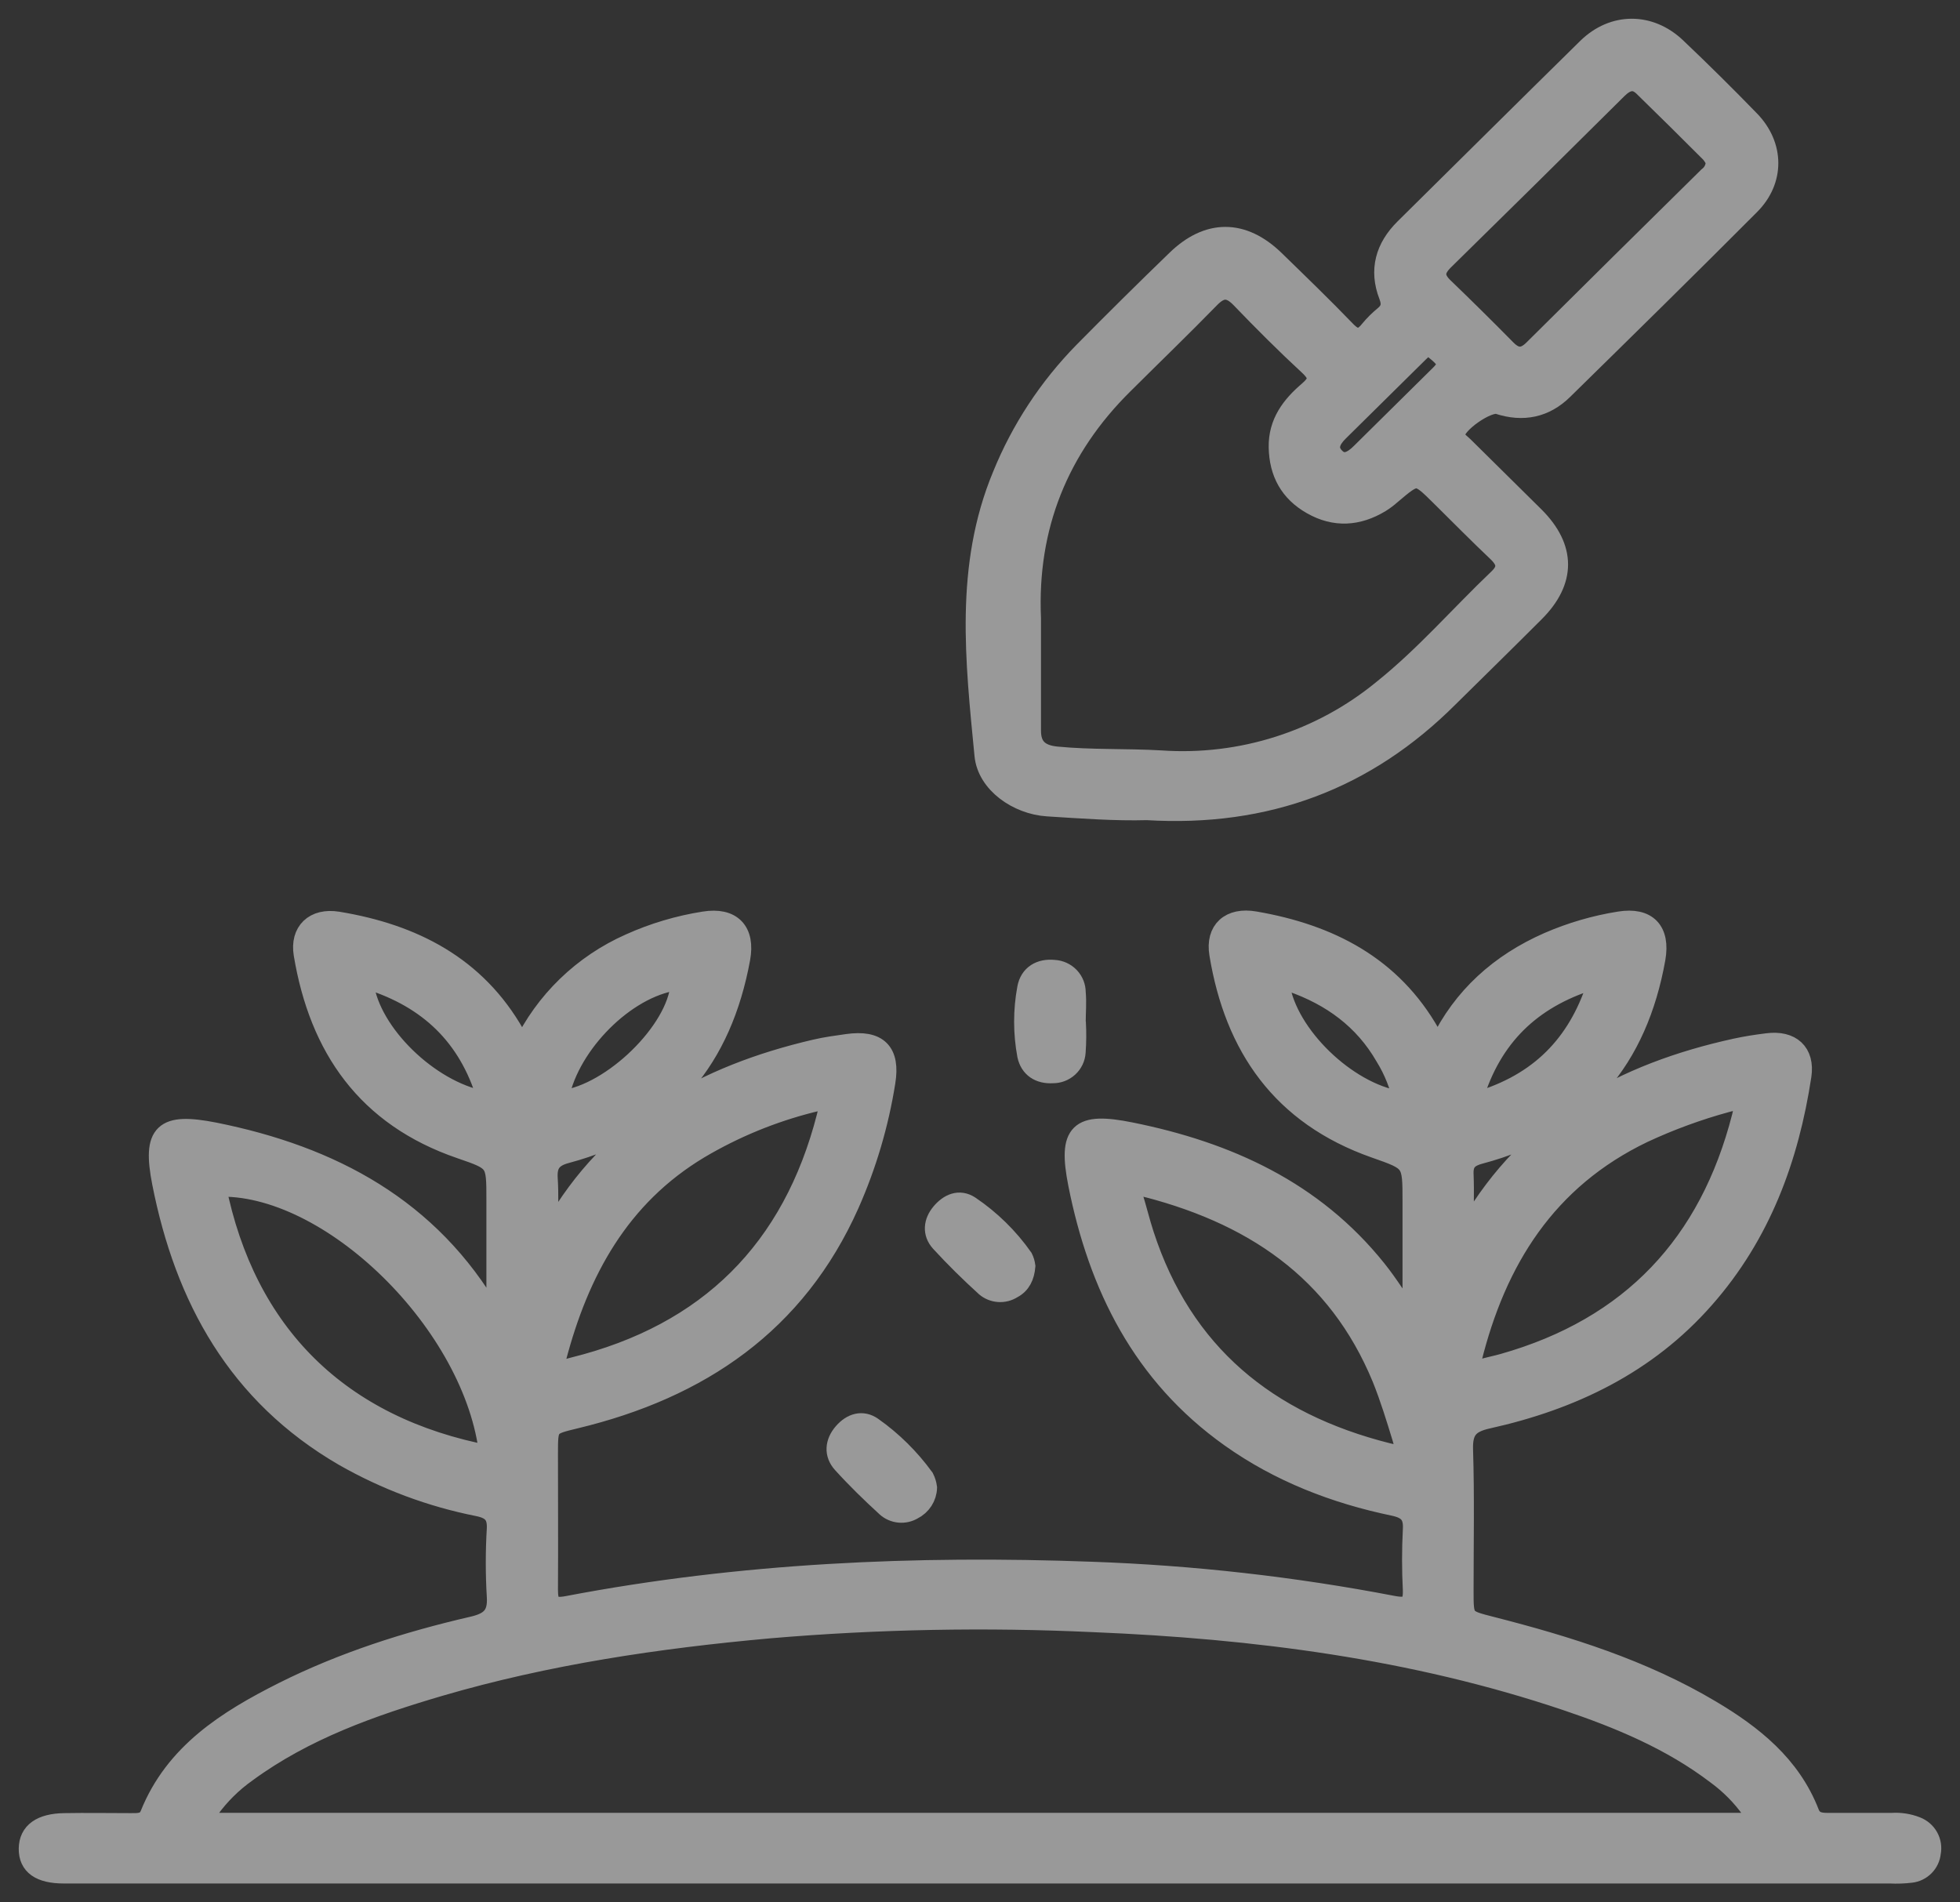
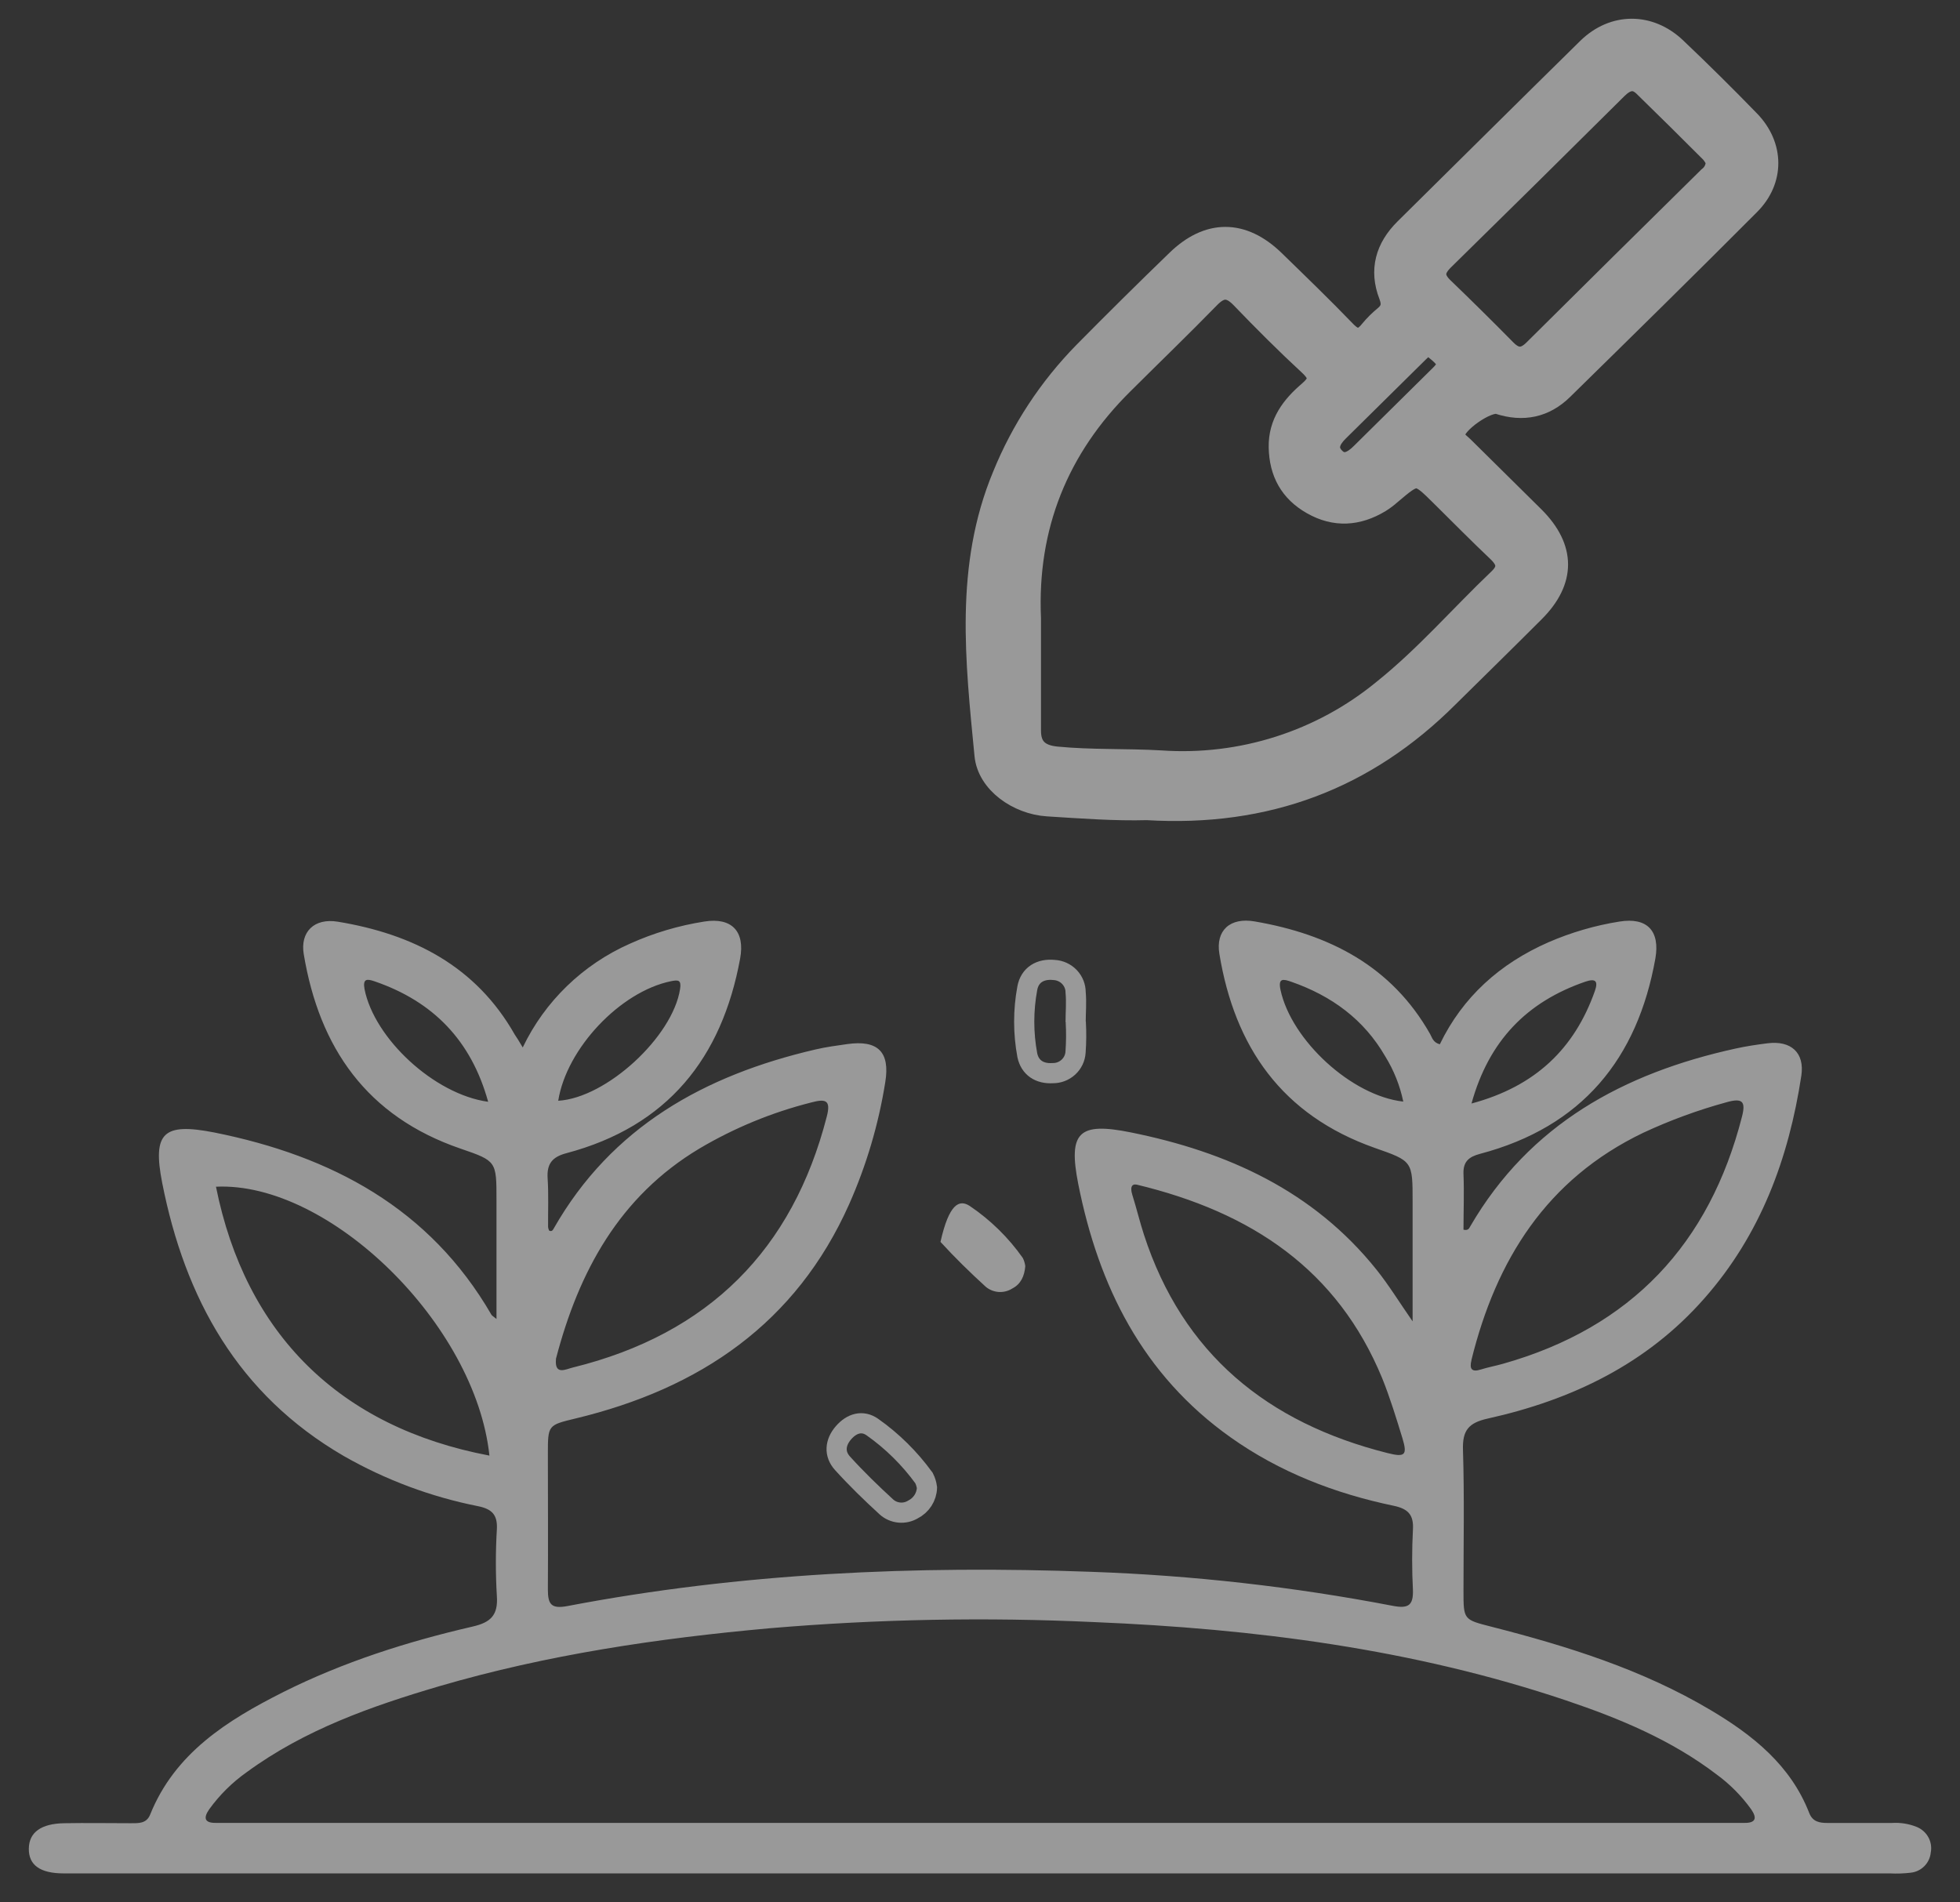
<svg xmlns="http://www.w3.org/2000/svg" width="68" height="66" viewBox="0 0 68 66" fill="none">
  <rect x="0" y="0" width="68" height="66" fill="#333333" stroke="none" />
  <g opacity="0.5">
    <path d="M18.136 36.34C18.901 34.74 20.22 33.463 21.854 32.74C22.675 32.37 23.542 32.112 24.433 31.972C25.386 31.819 25.853 32.31 25.678 33.257C25.044 36.706 23.161 39.077 19.651 40.008C19.152 40.14 18.969 40.381 18.999 40.878C19.036 41.441 19.011 42.007 19.015 42.572C19.021 42.614 19.032 42.654 19.05 42.692C19.131 42.736 19.173 42.692 19.207 42.628C21.215 39.099 24.44 37.304 28.292 36.41C28.655 36.324 29.027 36.276 29.395 36.223C30.452 36.074 30.885 36.49 30.714 37.541C30.482 39.001 30.061 40.425 29.46 41.779C27.618 45.91 24.285 48.174 19.968 49.212C19.009 49.444 19.008 49.438 19.008 50.443C19.008 52.01 19.018 53.576 19.008 55.143C19.008 55.651 19.115 55.829 19.691 55.719C25.696 54.572 31.766 54.307 37.859 54.532C41.37 54.655 44.866 55.049 48.315 55.711C48.863 55.817 49.037 55.697 49.02 55.159C48.984 54.463 48.984 53.766 49.02 53.07C49.053 52.547 48.843 52.344 48.354 52.241C46.312 51.815 44.396 51.075 42.692 49.865C39.638 47.697 38.112 44.616 37.408 41.073C37.056 39.28 37.422 38.922 39.227 39.286C42.588 39.963 45.569 41.317 47.758 44.052C48.176 44.574 48.528 45.149 49.009 45.843V41.691C49.009 40.28 49.009 40.285 47.697 39.825C44.47 38.687 42.835 36.316 42.305 33.093C42.171 32.279 42.676 31.817 43.538 31.969C46.118 32.414 48.28 33.516 49.615 35.872C49.685 35.995 49.715 36.166 49.953 36.23C50.746 34.589 52.035 33.431 53.721 32.691C54.509 32.349 55.337 32.107 56.187 31.972C57.149 31.817 57.596 32.298 57.432 33.25C56.812 36.732 54.887 39.094 51.355 40.029C50.952 40.135 50.756 40.304 50.774 40.737C50.8 41.383 50.774 42.029 50.774 42.663C50.95 42.703 50.973 42.605 51.014 42.538C53.069 39.009 56.326 37.23 60.215 36.378C60.578 36.298 60.948 36.242 61.318 36.196C62.135 36.091 62.616 36.519 62.495 37.322C62.058 40.186 61.086 42.83 59.127 45.05C57.129 47.323 54.531 48.568 51.616 49.215C50.947 49.363 50.735 49.628 50.756 50.3C50.807 51.926 50.774 53.557 50.774 55.185C50.774 56.198 50.774 56.189 51.745 56.437C54.387 57.112 56.983 57.923 59.343 59.326C60.812 60.197 62.123 61.241 62.768 62.897C62.888 63.207 63.129 63.245 63.404 63.245C64.15 63.245 64.897 63.245 65.644 63.245C65.931 63.227 66.218 63.272 66.484 63.377C66.661 63.445 66.808 63.572 66.9 63.736C66.991 63.9 67.022 64.09 66.985 64.274C66.968 64.45 66.89 64.616 66.765 64.742C66.64 64.869 66.474 64.95 66.296 64.97C66.056 64.999 65.814 65.007 65.572 64.995H2.216C1.391 64.995 0.993 64.706 1 64.136C1.007 63.567 1.43 63.266 2.233 63.254C3.003 63.24 3.773 63.254 4.541 63.254C4.805 63.254 5.081 63.27 5.208 62.958C6.066 60.822 7.882 59.685 9.822 58.707C11.907 57.662 14.127 56.955 16.399 56.431C17.026 56.287 17.28 56.036 17.239 55.387C17.192 54.606 17.192 53.823 17.239 53.042C17.262 52.551 17.063 52.354 16.596 52.257C14.955 51.933 13.379 51.344 11.93 50.516C8.25 48.38 6.415 45.039 5.626 41.032C5.286 39.291 5.668 38.943 7.44 39.291C11.509 40.107 14.912 41.921 17.049 45.612C17.068 45.645 17.11 45.666 17.225 45.76V41.627C17.225 40.285 17.225 40.278 15.981 39.851C12.724 38.735 11.079 36.35 10.538 33.102C10.41 32.331 10.9 31.843 11.72 31.977C14.329 32.407 16.512 33.518 17.859 35.894C17.928 35.992 17.995 36.102 18.136 36.34ZM59.912 63.243C60.111 63.243 60.309 63.243 60.506 63.243C60.916 63.252 60.968 63.078 60.754 62.77C60.423 62.309 60.02 61.902 59.56 61.565C57.989 60.367 56.19 59.619 54.334 58.994C49.025 57.208 43.524 56.506 37.952 56.276C34.201 56.101 30.442 56.172 26.7 56.49C22.825 56.839 18.985 57.406 15.25 58.498C12.886 59.194 10.57 60.009 8.557 61.485C8.055 61.84 7.617 62.274 7.259 62.77C7.045 63.078 7.097 63.252 7.507 63.243C7.704 63.243 7.903 63.243 8.101 63.243H59.912ZM16.98 50.5C16.499 45.946 11.426 40.986 7.493 41.171C8.518 46.277 11.777 49.515 16.98 50.5ZM39.425 41.099C39.316 41.072 39.182 41.131 39.286 41.46C39.43 41.914 39.539 42.379 39.687 42.833C41.029 46.963 43.964 49.363 48.142 50.413C48.745 50.565 48.833 50.483 48.657 49.901C48.444 49.205 48.225 48.489 47.952 47.812C46.407 44.069 43.448 42.059 39.425 41.096V41.099ZM51.05 47.193C50.975 47.495 51.059 47.616 51.383 47.511C51.633 47.433 51.892 47.386 52.146 47.314C56.601 46.056 59.308 43.147 60.436 38.742C60.571 38.22 60.459 38.083 59.907 38.239C58.913 38.51 57.944 38.865 57.011 39.3C53.65 40.911 51.905 43.721 51.05 47.182V47.193ZM19.289 47.147C19.233 47.737 19.642 47.495 19.89 47.44C24.586 46.279 27.498 43.356 28.685 38.735C28.833 38.164 28.646 38.114 28.139 38.25C26.776 38.595 25.471 39.133 24.264 39.848C21.488 41.51 20.079 44.115 19.289 47.137V47.147ZM48.685 38.218C48.57 37.664 48.359 37.134 48.061 36.652C47.321 35.367 46.198 34.55 44.806 34.063C44.529 33.967 44.332 33.915 44.427 34.349C44.804 36.091 46.893 38.02 48.685 38.218ZM19.367 38.189C21.039 38.091 23.339 35.971 23.595 34.31C23.642 33.997 23.535 33.99 23.277 34.042C21.516 34.404 19.654 36.377 19.367 38.189ZM16.936 38.225C16.348 36.098 15.028 34.744 12.999 34.047C12.735 33.957 12.58 33.943 12.647 34.317C12.985 36.027 15.064 37.968 16.936 38.225ZM51.052 38.285C53.27 37.691 54.626 36.38 55.333 34.38C55.454 34.032 55.354 33.938 54.998 34.059C52.972 34.758 51.656 36.105 51.052 38.285Z" fill="white" />
    <path d="M39.789 28.104C38.706 28.135 37.522 28.048 36.339 27.973C35.312 27.907 34.251 27.176 34.158 26.198C33.843 22.939 33.462 19.661 34.78 16.496C35.429 14.899 36.386 13.443 37.598 12.208C38.655 11.137 39.726 10.077 40.811 9.028C41.914 7.952 43.115 7.955 44.221 9.028C45.051 9.835 45.884 10.64 46.687 11.473C47.013 11.813 47.244 11.809 47.526 11.456C47.679 11.271 47.85 11.102 48.037 10.95C48.271 10.749 48.297 10.546 48.186 10.253C47.843 9.367 48.067 8.591 48.732 7.931C50.846 5.842 52.949 3.753 55.074 1.664C55.979 0.781 57.23 0.781 58.149 1.65C59.02 2.477 59.874 3.322 60.71 4.184C61.552 5.055 61.566 6.256 60.71 7.111C58.567 9.263 56.4 11.39 54.233 13.517C53.599 14.142 52.842 14.297 51.988 14.02C51.612 13.899 50.464 14.704 50.476 15.077C50.476 15.267 50.652 15.371 50.774 15.491C51.595 16.308 52.424 17.116 53.24 17.929C54.322 19.013 54.323 20.155 53.24 21.236C52.252 22.225 51.253 23.203 50.258 24.185C47.399 27.046 43.943 28.353 39.789 28.104ZM35.766 21.452C35.766 22.753 35.766 24.051 35.766 25.352C35.766 25.921 36.057 26.192 36.657 26.25C37.862 26.367 39.071 26.314 40.276 26.384C43.068 26.577 45.828 25.696 47.978 23.926C49.43 22.765 50.647 21.353 51.991 20.073C52.343 19.734 52.28 19.461 51.951 19.145C51.285 18.515 50.642 17.861 49.99 17.217C49.157 16.393 49.157 16.395 48.255 17.159C48.14 17.261 48.017 17.353 47.887 17.434C47.112 17.902 46.314 17.956 45.516 17.502C44.748 17.067 44.383 16.4 44.366 15.518C44.35 14.67 44.803 14.081 45.398 13.573C45.75 13.267 45.808 13.051 45.428 12.692C44.611 11.937 43.823 11.15 43.052 10.347C42.654 9.935 42.347 9.955 41.961 10.356C40.985 11.357 39.98 12.325 38.986 13.315C36.716 15.552 35.627 18.28 35.766 21.452ZM59.527 5.586C59.481 5.484 59.422 5.389 59.35 5.304C58.579 4.531 57.802 3.763 57.02 3.001C56.694 2.684 56.391 2.807 56.106 3.091C54.11 5.075 52.105 7.054 50.092 9.029C49.775 9.344 49.714 9.614 50.066 9.962C50.806 10.674 51.535 11.395 52.255 12.126C52.587 12.462 52.877 12.459 53.21 12.126C55.224 10.126 57.242 8.129 59.264 6.138C59.351 6.073 59.42 5.989 59.466 5.892C59.512 5.794 59.533 5.688 59.527 5.581V5.586ZM50.231 12.687C50.145 12.387 49.914 12.245 49.722 12.078C49.53 11.911 49.37 12.078 49.227 12.217C48.301 13.133 47.372 14.05 46.441 14.969C46.166 15.241 46 15.559 46.31 15.876C46.62 16.193 46.948 15.986 47.212 15.725C48.126 14.824 49.038 13.922 49.95 13.019C50.055 12.922 50.143 12.791 50.231 12.687Z" fill="white" />
-     <path d="M37.323 35.461C37.343 35.809 37.34 36.158 37.315 36.505C37.302 36.704 37.213 36.89 37.065 37.025C36.917 37.16 36.723 37.234 36.522 37.231C36.064 37.259 35.731 37.04 35.641 36.608C35.498 35.84 35.498 35.052 35.641 34.284C35.727 33.819 36.097 33.602 36.573 33.652C36.774 33.663 36.963 33.75 37.102 33.894C37.24 34.038 37.318 34.23 37.318 34.428C37.35 34.777 37.318 35.125 37.318 35.473L37.323 35.461Z" fill="white" />
-     <path d="M35.571 43.927C35.542 44.275 35.417 44.548 35.123 44.701C34.983 44.791 34.818 44.833 34.651 44.823C34.484 44.812 34.326 44.749 34.199 44.642C33.654 44.146 33.126 43.629 32.629 43.086C32.351 42.778 32.388 42.398 32.657 42.078C32.927 41.758 33.282 41.603 33.642 41.838C34.363 42.324 34.988 42.936 35.486 43.645C35.53 43.733 35.558 43.829 35.571 43.927Z" fill="white" />
-     <path d="M32.16 51.611C32.156 51.769 32.108 51.923 32.022 52.057C31.936 52.19 31.815 52.298 31.673 52.37C31.53 52.455 31.364 52.492 31.198 52.476C31.032 52.46 30.876 52.392 30.753 52.281C30.225 51.797 29.71 51.297 29.231 50.768C28.932 50.439 28.974 50.041 29.265 49.706C29.555 49.372 29.923 49.271 30.263 49.508C30.956 49.996 31.561 50.595 32.057 51.278C32.11 51.383 32.145 51.495 32.16 51.611Z" fill="white" />
-     <path d="M18.136 36.34C18.901 34.74 20.22 33.463 21.854 32.74C22.675 32.37 23.542 32.112 24.433 31.972C25.386 31.819 25.853 32.31 25.678 33.257C25.044 36.706 23.161 39.077 19.651 40.008C19.152 40.14 18.969 40.381 18.999 40.878C19.036 41.441 19.011 42.007 19.015 42.572C19.021 42.614 19.032 42.654 19.05 42.692C19.131 42.736 19.173 42.692 19.207 42.628C21.215 39.099 24.44 37.304 28.292 36.41C28.655 36.324 29.027 36.276 29.395 36.223C30.452 36.074 30.885 36.49 30.714 37.541C30.482 39.001 30.061 40.425 29.46 41.779C27.618 45.91 24.285 48.174 19.968 49.212C19.009 49.444 19.008 49.438 19.008 50.443C19.008 52.01 19.018 53.576 19.008 55.143C19.008 55.651 19.115 55.829 19.691 55.719C25.696 54.572 31.766 54.307 37.859 54.532C41.37 54.655 44.866 55.049 48.315 55.711C48.863 55.817 49.037 55.697 49.02 55.159C48.984 54.463 48.984 53.766 49.02 53.07C49.053 52.547 48.843 52.344 48.354 52.241C46.312 51.815 44.396 51.075 42.692 49.865C39.638 47.697 38.112 44.616 37.408 41.073C37.056 39.28 37.422 38.922 39.227 39.286C42.588 39.963 45.569 41.317 47.758 44.052C48.176 44.574 48.528 45.149 49.009 45.843V41.691C49.009 40.28 49.009 40.285 47.697 39.825C44.47 38.687 42.835 36.316 42.305 33.093C42.171 32.279 42.676 31.817 43.538 31.969C46.118 32.414 48.28 33.516 49.615 35.872C49.685 35.995 49.715 36.166 49.953 36.23C50.746 34.589 52.035 33.431 53.721 32.691C54.509 32.349 55.337 32.107 56.187 31.972C57.149 31.817 57.596 32.298 57.432 33.25C56.812 36.732 54.887 39.094 51.355 40.029C50.952 40.135 50.756 40.304 50.774 40.737C50.8 41.383 50.774 42.029 50.774 42.663C50.95 42.703 50.973 42.605 51.014 42.538C53.069 39.009 56.326 37.23 60.215 36.378C60.578 36.298 60.948 36.242 61.318 36.196C62.135 36.091 62.616 36.519 62.495 37.322C62.058 40.186 61.086 42.83 59.127 45.05C57.129 47.323 54.531 48.568 51.616 49.215C50.947 49.363 50.735 49.628 50.756 50.3C50.807 51.926 50.774 53.557 50.774 55.185C50.774 56.198 50.774 56.189 51.745 56.437C54.387 57.112 56.983 57.923 59.343 59.326C60.812 60.197 62.123 61.241 62.768 62.897C62.888 63.207 63.129 63.245 63.404 63.245C64.15 63.245 64.897 63.245 65.644 63.245C65.931 63.227 66.218 63.272 66.484 63.377C66.661 63.445 66.808 63.572 66.9 63.736C66.991 63.9 67.022 64.09 66.985 64.274C66.968 64.45 66.89 64.616 66.765 64.742C66.64 64.869 66.474 64.95 66.296 64.97C66.056 64.999 65.814 65.007 65.572 64.995H2.216C1.391 64.995 0.993 64.706 1 64.136C1.007 63.567 1.43 63.266 2.233 63.254C3.003 63.24 3.773 63.254 4.541 63.254C4.805 63.254 5.081 63.27 5.208 62.958C6.066 60.822 7.882 59.685 9.822 58.707C11.907 57.662 14.127 56.955 16.399 56.431C17.026 56.287 17.28 56.036 17.239 55.387C17.192 54.606 17.192 53.823 17.239 53.042C17.262 52.551 17.063 52.354 16.596 52.257C14.955 51.933 13.379 51.344 11.93 50.516C8.25 48.38 6.415 45.039 5.626 41.032C5.286 39.291 5.668 38.943 7.44 39.291C11.509 40.107 14.912 41.921 17.049 45.612C17.068 45.645 17.11 45.666 17.225 45.76V41.627C17.225 40.285 17.225 40.278 15.981 39.851C12.724 38.735 11.079 36.35 10.538 33.102C10.41 32.331 10.9 31.843 11.72 31.977C14.329 32.407 16.512 33.518 17.859 35.894C17.928 35.992 17.995 36.102 18.136 36.34ZM59.912 63.243C60.111 63.243 60.309 63.243 60.506 63.243C60.916 63.252 60.968 63.078 60.754 62.77C60.423 62.309 60.02 61.902 59.56 61.565C57.989 60.367 56.19 59.619 54.334 58.994C49.025 57.208 43.524 56.506 37.952 56.276C34.201 56.101 30.442 56.172 26.7 56.49C22.825 56.839 18.985 57.406 15.25 58.498C12.886 59.194 10.57 60.009 8.557 61.485C8.055 61.84 7.617 62.274 7.259 62.77C7.045 63.078 7.097 63.252 7.507 63.243C7.704 63.243 7.903 63.243 8.101 63.243H59.912ZM16.98 50.5C16.499 45.946 11.426 40.986 7.493 41.171C8.518 46.277 11.777 49.515 16.98 50.5ZM39.425 41.099C39.316 41.072 39.182 41.131 39.286 41.46C39.43 41.914 39.539 42.379 39.687 42.833C41.029 46.963 43.964 49.363 48.142 50.413C48.745 50.565 48.833 50.483 48.657 49.901C48.444 49.205 48.225 48.489 47.952 47.812C46.407 44.069 43.448 42.059 39.425 41.096V41.099ZM51.05 47.193C50.975 47.495 51.059 47.616 51.383 47.511C51.633 47.433 51.892 47.386 52.146 47.314C56.601 46.056 59.308 43.147 60.436 38.742C60.571 38.22 60.459 38.083 59.907 38.239C58.913 38.51 57.944 38.865 57.011 39.3C53.65 40.911 51.905 43.721 51.05 47.182V47.193ZM19.289 47.147C19.233 47.737 19.642 47.495 19.89 47.44C24.586 46.279 27.498 43.356 28.685 38.735C28.833 38.164 28.646 38.114 28.139 38.25C26.776 38.595 25.471 39.133 24.264 39.848C21.488 41.51 20.079 44.115 19.289 47.137V47.147ZM48.685 38.218C48.57 37.664 48.359 37.134 48.061 36.652C47.321 35.367 46.198 34.55 44.806 34.063C44.529 33.967 44.332 33.915 44.427 34.349C44.804 36.091 46.893 38.02 48.685 38.218ZM19.367 38.189C21.039 38.091 23.339 35.971 23.595 34.31C23.642 33.997 23.535 33.99 23.277 34.042C21.516 34.404 19.654 36.377 19.367 38.189ZM16.936 38.225C16.348 36.098 15.028 34.744 12.999 34.047C12.735 33.957 12.58 33.943 12.647 34.317C12.985 36.027 15.064 37.968 16.936 38.225ZM51.052 38.285C53.27 37.691 54.626 36.38 55.333 34.38C55.454 34.032 55.354 33.938 54.998 34.059C52.972 34.758 51.656 36.105 51.052 38.285Z" stroke="white" stroke-width="0.7" />
+     <path d="M35.571 43.927C35.542 44.275 35.417 44.548 35.123 44.701C34.983 44.791 34.818 44.833 34.651 44.823C34.484 44.812 34.326 44.749 34.199 44.642C33.654 44.146 33.126 43.629 32.629 43.086C32.927 41.758 33.282 41.603 33.642 41.838C34.363 42.324 34.988 42.936 35.486 43.645C35.53 43.733 35.558 43.829 35.571 43.927Z" fill="white" />
    <path d="M39.789 28.104C38.706 28.135 37.522 28.048 36.339 27.973C35.312 27.907 34.251 27.176 34.158 26.198C33.843 22.939 33.462 19.661 34.78 16.496C35.429 14.899 36.386 13.443 37.598 12.208C38.655 11.137 39.726 10.077 40.811 9.028C41.914 7.952 43.115 7.955 44.221 9.028C45.051 9.835 45.884 10.64 46.687 11.473C47.013 11.813 47.244 11.809 47.526 11.456C47.679 11.271 47.85 11.102 48.037 10.95C48.271 10.749 48.297 10.546 48.186 10.253C47.843 9.367 48.067 8.591 48.732 7.931C50.846 5.842 52.949 3.753 55.074 1.664C55.979 0.781 57.23 0.781 58.149 1.65C59.02 2.477 59.874 3.322 60.71 4.184C61.552 5.055 61.566 6.256 60.71 7.111C58.567 9.263 56.4 11.39 54.233 13.517C53.599 14.142 52.842 14.297 51.988 14.02C51.612 13.899 50.464 14.704 50.476 15.077C50.476 15.267 50.652 15.371 50.774 15.491C51.595 16.308 52.424 17.116 53.24 17.929C54.322 19.013 54.323 20.155 53.24 21.236C52.252 22.225 51.253 23.203 50.258 24.185C47.399 27.046 43.943 28.353 39.789 28.104ZM35.766 21.452C35.766 22.753 35.766 24.051 35.766 25.352C35.766 25.921 36.057 26.192 36.657 26.25C37.862 26.367 39.071 26.314 40.276 26.384C43.068 26.577 45.828 25.696 47.978 23.926C49.43 22.765 50.647 21.353 51.991 20.073C52.343 19.734 52.28 19.461 51.951 19.145C51.285 18.515 50.642 17.861 49.99 17.217C49.157 16.393 49.157 16.395 48.255 17.159C48.14 17.261 48.017 17.353 47.887 17.434C47.112 17.902 46.314 17.956 45.516 17.502C44.748 17.067 44.383 16.4 44.366 15.518C44.35 14.67 44.803 14.081 45.398 13.573C45.75 13.267 45.808 13.051 45.428 12.692C44.611 11.937 43.823 11.15 43.052 10.347C42.654 9.935 42.347 9.955 41.961 10.356C40.985 11.357 39.98 12.325 38.986 13.315C36.716 15.552 35.627 18.28 35.766 21.452ZM59.527 5.586C59.481 5.484 59.422 5.389 59.35 5.304C58.579 4.531 57.802 3.763 57.02 3.001C56.694 2.684 56.391 2.807 56.106 3.091C54.11 5.075 52.105 7.054 50.092 9.029C49.775 9.344 49.714 9.614 50.066 9.962C50.806 10.674 51.535 11.395 52.255 12.126C52.587 12.462 52.877 12.459 53.21 12.126C55.224 10.126 57.242 8.129 59.264 6.138C59.351 6.073 59.42 5.989 59.466 5.892C59.512 5.794 59.533 5.688 59.527 5.581V5.586ZM50.231 12.687C50.145 12.387 49.914 12.245 49.722 12.078C49.53 11.911 49.37 12.078 49.227 12.217C48.301 13.133 47.372 14.05 46.441 14.969C46.166 15.241 46 15.559 46.31 15.876C46.62 16.193 46.948 15.986 47.212 15.725C48.126 14.824 49.038 13.922 49.95 13.019C50.055 12.922 50.143 12.791 50.231 12.687Z" stroke="white" stroke-width="0.7" />
    <path d="M37.323 35.461C37.343 35.809 37.34 36.158 37.315 36.505C37.302 36.704 37.213 36.89 37.065 37.025C36.917 37.16 36.723 37.234 36.522 37.231C36.064 37.259 35.731 37.04 35.641 36.608C35.498 35.84 35.498 35.052 35.641 34.284C35.727 33.819 36.097 33.602 36.573 33.652C36.774 33.663 36.963 33.75 37.102 33.894C37.24 34.038 37.318 34.23 37.318 34.428C37.35 34.777 37.318 35.125 37.318 35.473L37.323 35.461Z" stroke="white" stroke-width="0.7" />
-     <path d="M35.571 43.927C35.542 44.275 35.417 44.548 35.123 44.701C34.983 44.791 34.818 44.833 34.651 44.823C34.484 44.812 34.326 44.749 34.199 44.642C33.654 44.146 33.126 43.629 32.629 43.086C32.351 42.778 32.388 42.398 32.657 42.078C32.927 41.758 33.282 41.603 33.642 41.838C34.363 42.324 34.988 42.936 35.486 43.645C35.53 43.733 35.558 43.829 35.571 43.927Z" stroke="white" stroke-width="0.7" />
    <path d="M32.16 51.611C32.156 51.769 32.108 51.923 32.022 52.057C31.936 52.19 31.815 52.298 31.673 52.37C31.53 52.455 31.364 52.492 31.198 52.476C31.032 52.46 30.876 52.392 30.753 52.281C30.225 51.797 29.71 51.297 29.231 50.768C28.932 50.439 28.974 50.041 29.265 49.706C29.555 49.372 29.923 49.271 30.263 49.508C30.956 49.996 31.561 50.595 32.057 51.278C32.11 51.383 32.145 51.495 32.16 51.611Z" stroke="white" stroke-width="0.7" />
  </g>
</svg>